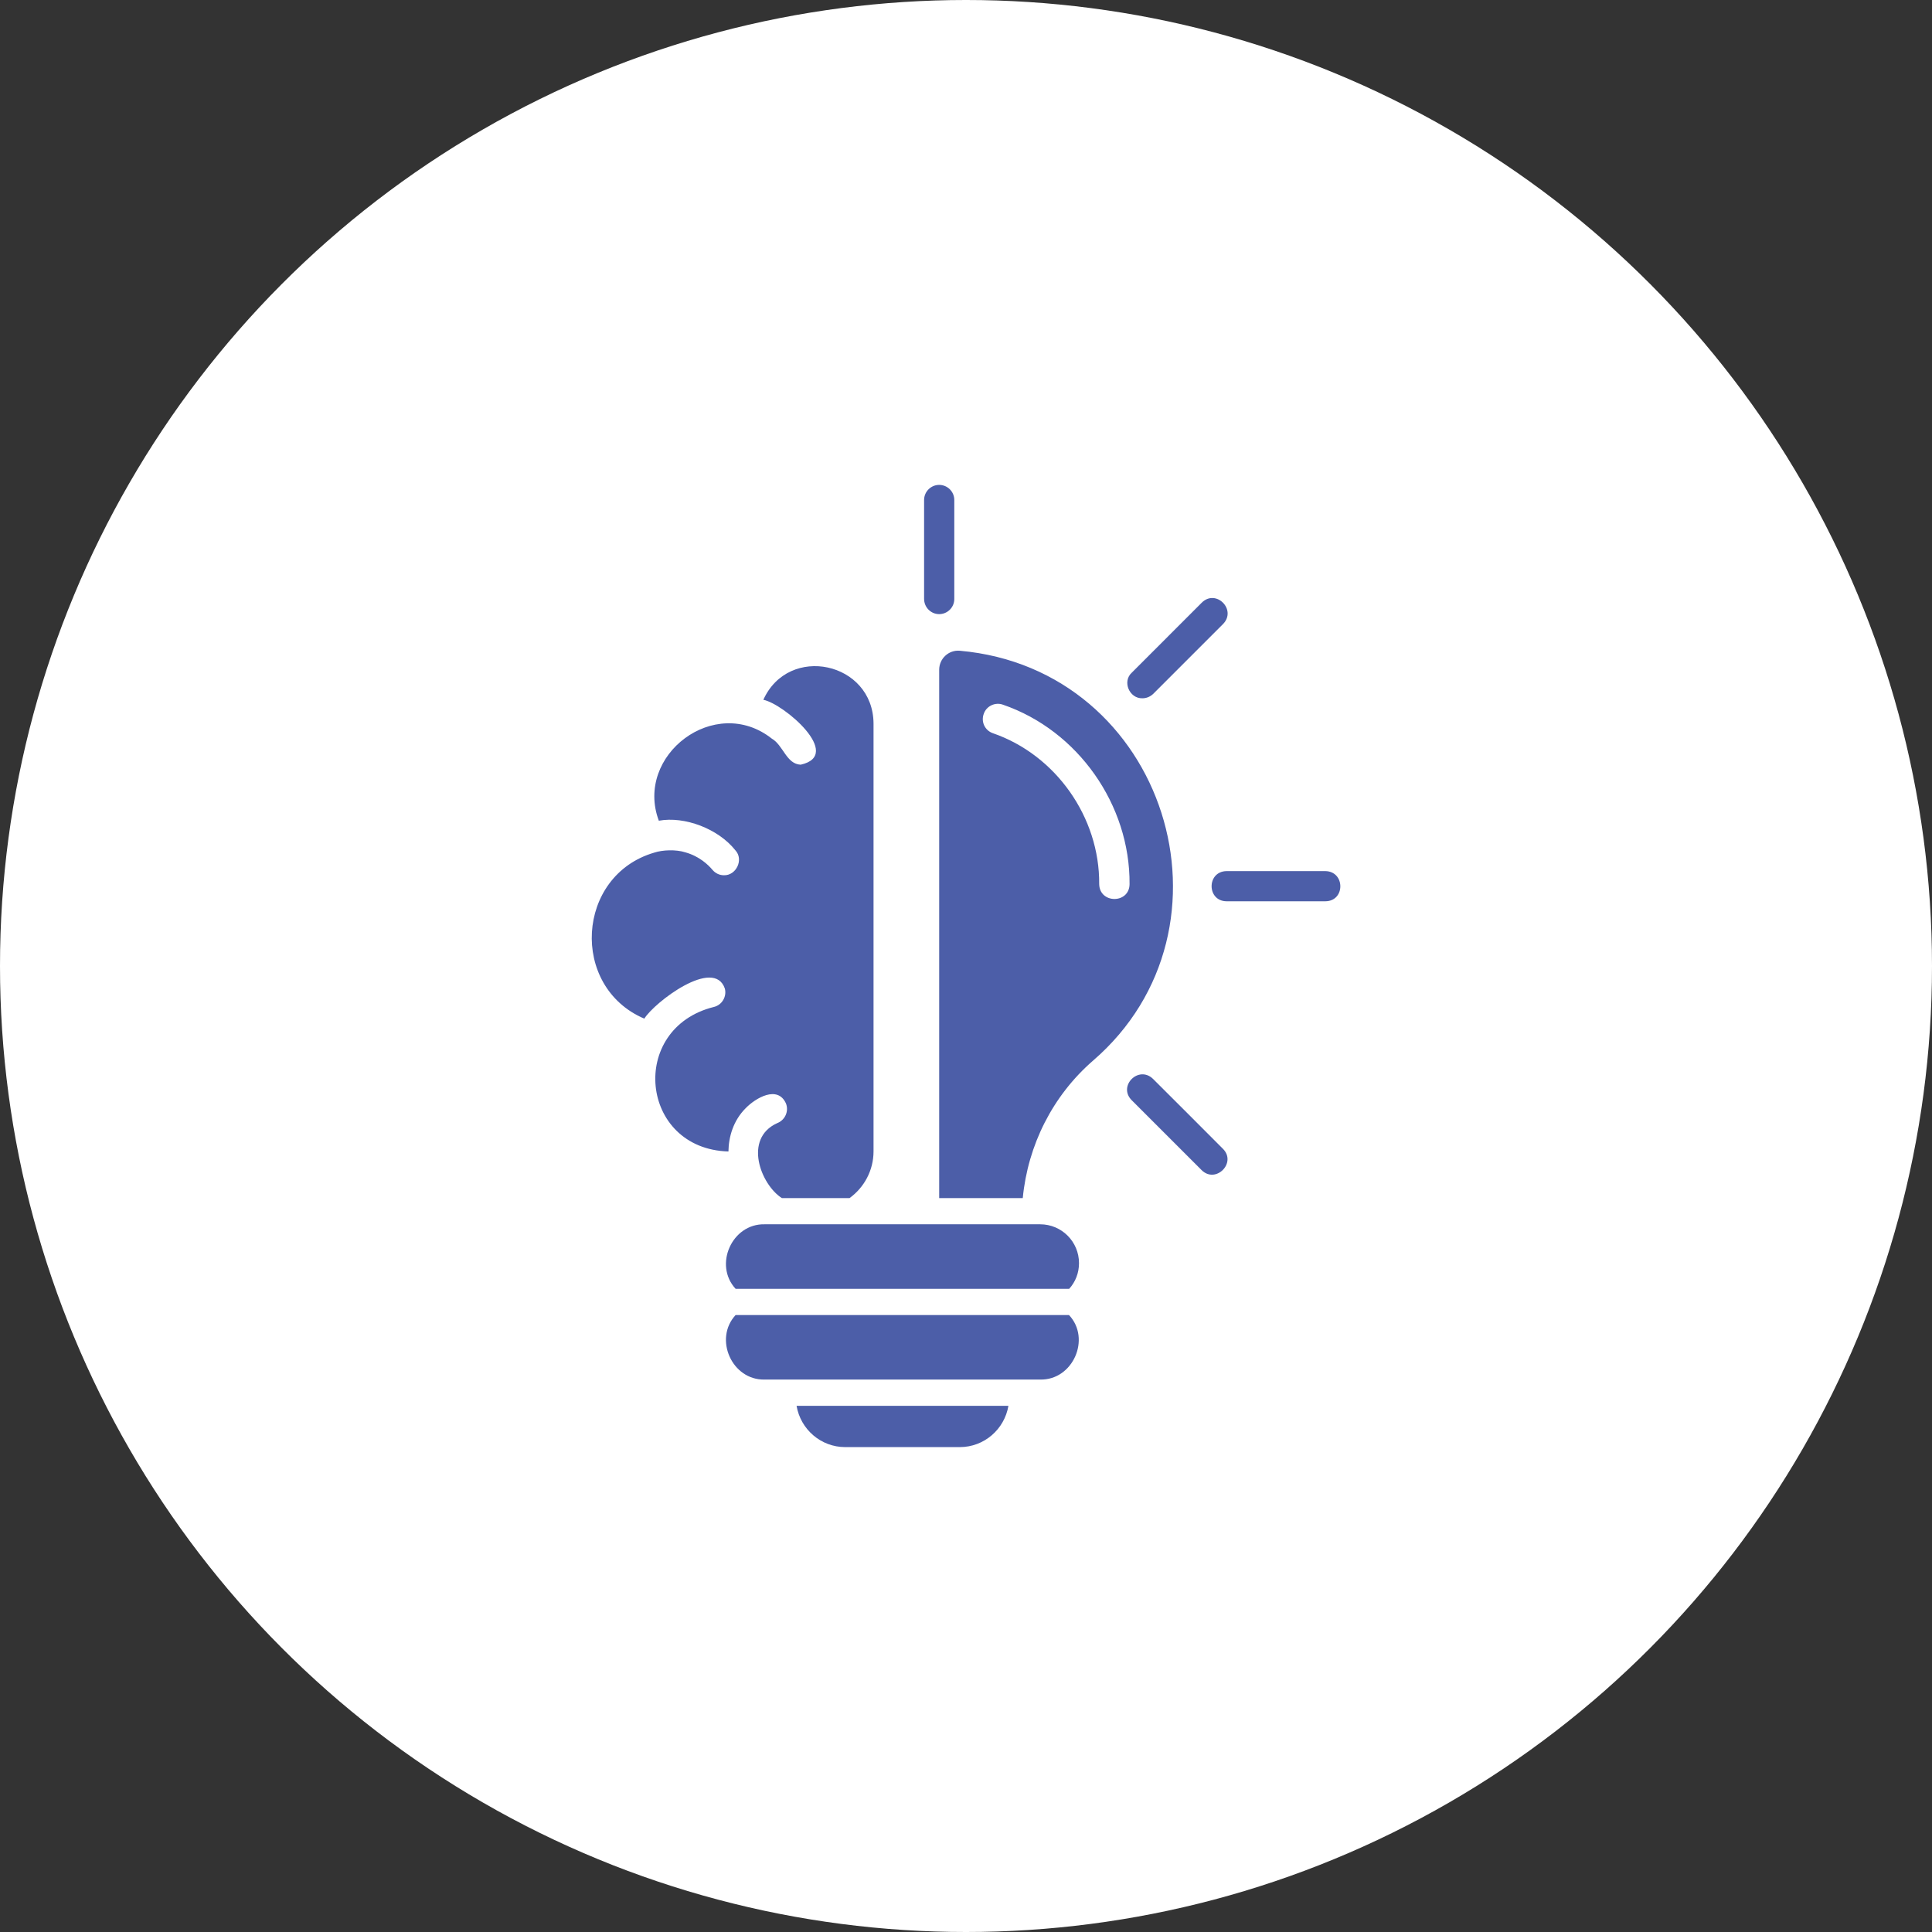
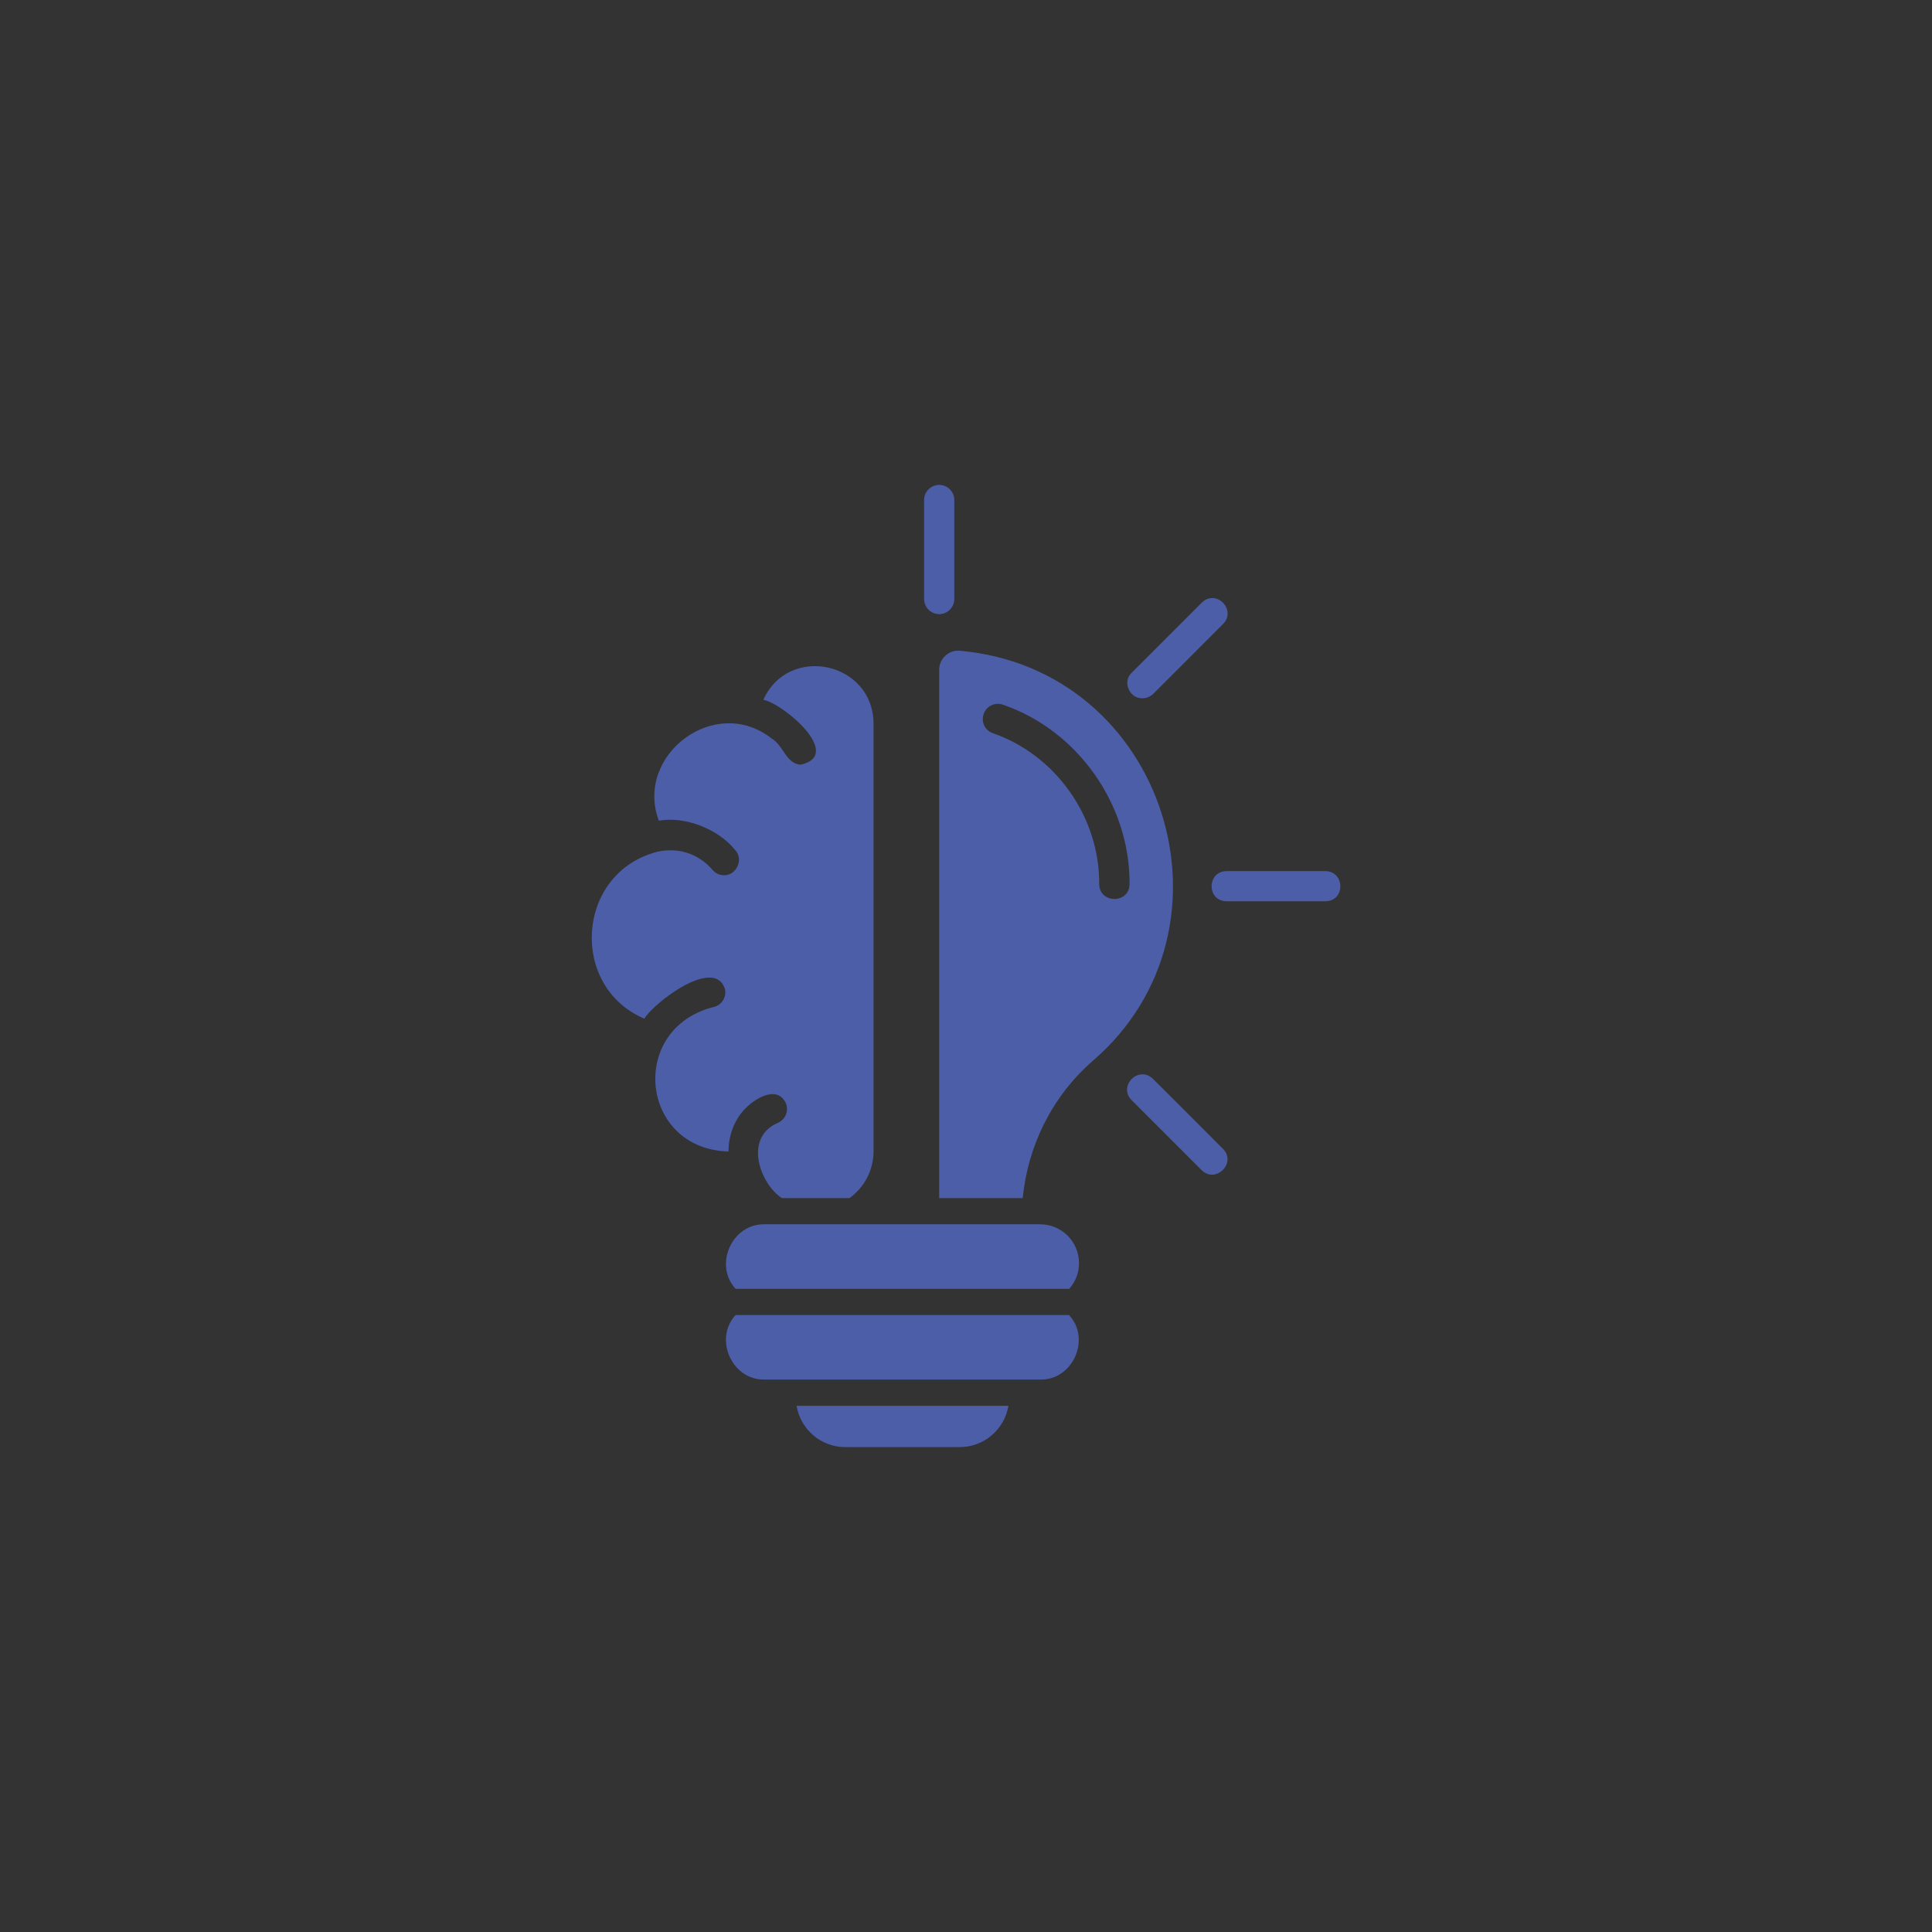
<svg xmlns="http://www.w3.org/2000/svg" width="100" height="100" viewBox="0 0 100 100" fill="none">
  <rect x="0" y="0" width="100" height="100" fill="#333333" stroke="none" />
-   <circle cx="50" cy="50" r="50" fill="white" />
  <path d="M55.849 65.381C55.849 65.889 55.663 66.357 55.341 66.709H38.075C36.933 65.478 37.88 63.33 39.579 63.369H53.837C54.95 63.369 55.849 64.268 55.849 65.381ZM38.075 68.066C36.933 69.297 37.88 71.445 39.579 71.406H53.837C55.536 71.445 56.483 69.287 55.331 68.066H38.075ZM43.749 74.902H49.677C50.946 74.902 51.991 73.975 52.196 72.764H41.23C41.435 73.975 42.48 74.902 43.749 74.902ZM56.571 54.902C54.481 56.719 53.202 59.277 52.938 62.012H48.612V34.668C48.612 34.092 49.101 33.633 49.677 33.682C60.36 34.629 64.53 48.037 56.571 54.902ZM58.466 45.762C58.495 41.66 55.8 37.812 51.913 36.475C51.513 36.328 51.054 36.543 50.917 36.953C50.77 37.363 50.976 37.803 51.386 37.949C54.648 39.072 56.923 42.305 56.894 45.762C56.913 46.787 58.456 46.787 58.466 45.762ZM38.593 57.363C39.101 56.836 40.253 56.152 40.683 57.119C40.839 57.52 40.634 57.978 40.224 58.135C38.466 58.935 39.374 61.309 40.468 62.012H43.974C44.726 61.465 45.214 60.586 45.214 59.59V37.451C45.194 34.258 40.819 33.32 39.511 36.221C40.565 36.426 43.681 39.082 41.444 39.58C40.702 39.551 40.536 38.565 39.95 38.232C37.011 35.908 32.831 39.092 34.101 42.48C35.429 42.236 37.177 42.891 38.065 44.014C38.505 44.492 38.105 45.322 37.47 45.303C37.245 45.303 37.03 45.205 36.874 45.02C36.669 44.775 36.21 44.326 35.487 44.121C34.98 43.955 34.276 43.994 33.866 44.131C29.814 45.312 29.481 51.074 33.349 52.725C33.876 51.875 36.962 49.522 37.519 51.172C37.626 51.592 37.362 52.022 36.952 52.119C32.499 53.223 33.114 59.473 37.704 59.6C37.714 58.838 37.958 57.998 38.593 57.363ZM59.13 36.143C59.335 36.143 59.53 36.065 59.687 35.918L63.31 32.295C64.022 31.553 62.938 30.469 62.206 31.191L58.583 34.815C58.075 35.273 58.456 36.162 59.13 36.143ZM68.603 45.088H63.485C62.45 45.107 62.46 46.641 63.485 46.65H68.603C69.638 46.641 69.628 45.107 68.603 45.088ZM59.677 55.84C58.935 55.127 57.851 56.211 58.573 56.943L62.196 60.566C62.929 61.289 64.022 60.185 63.3 59.463C63.3 59.453 59.677 55.84 59.677 55.84ZM48.612 31.787C49.042 31.787 49.394 31.436 49.394 31.006V25.879C49.394 25.449 49.042 25.098 48.612 25.098C48.183 25.098 47.831 25.449 47.831 25.879V30.996C47.831 31.436 48.183 31.787 48.612 31.787Z" fill="#4C5EA8" />
</svg>